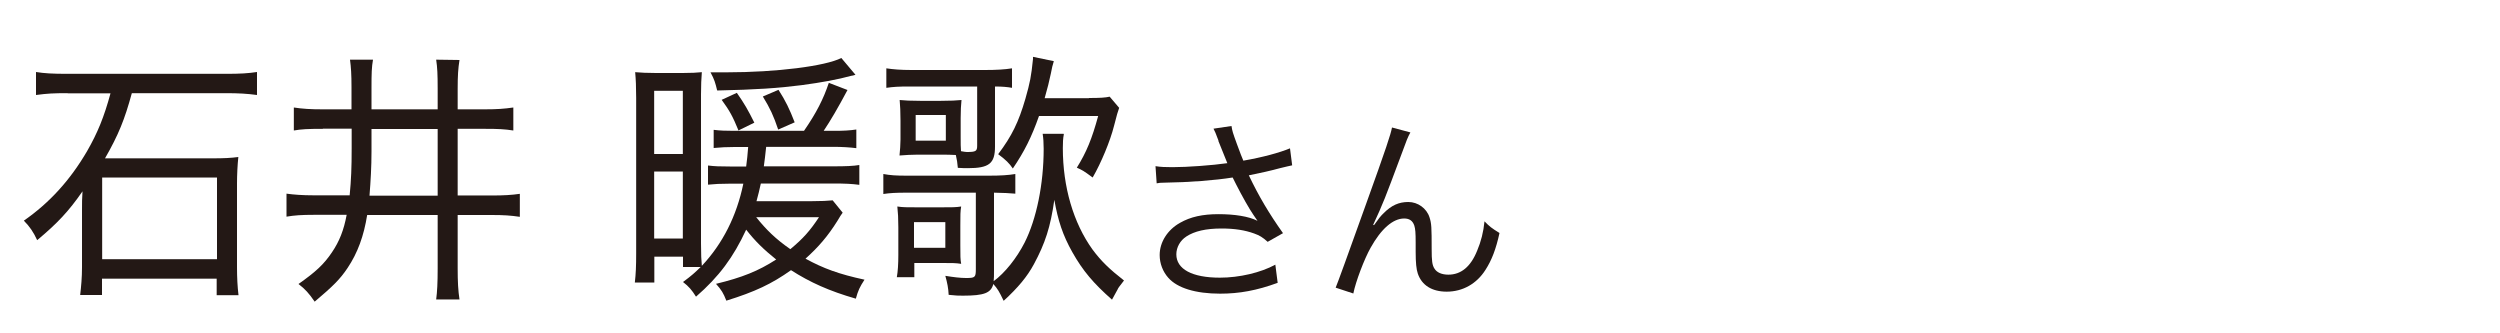
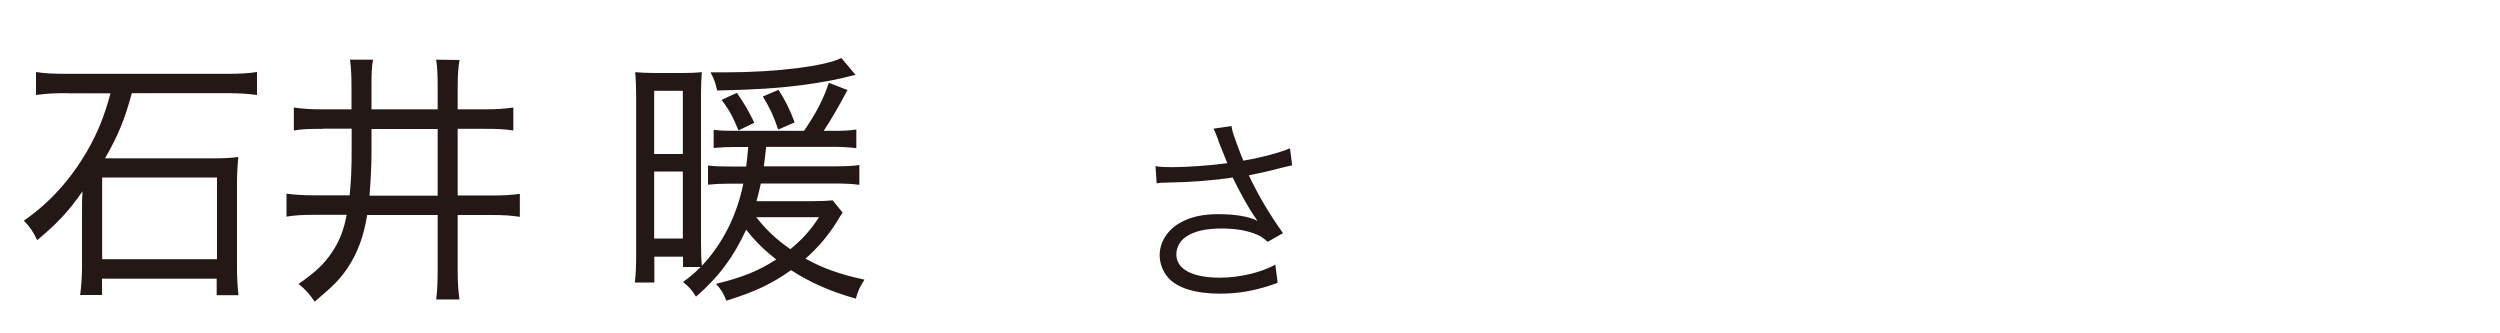
<svg xmlns="http://www.w3.org/2000/svg" id="_レイヤー_1" width="150" height="20" viewBox="0 0 150 20">
  <path d="M4.07,5.59c-.88,0-1.23.02-1.91.11v-1.38c.49.08.98.11,1.89.11h9.51c.86,0,1.34-.03,1.86-.11v1.38c-.58-.08-1.11-.11-1.86-.11h-5.65c-.43,1.58-.8,2.5-1.61,3.91h6.46c.68,0,1.09-.02,1.54-.08-.05.46-.08,1.09-.08,1.58v5.04c0,.61.03,1.18.09,1.67h-1.31v-.99h-6.88v.98h-1.31c.06-.51.11-1.06.11-1.66v-3.41c0-.5,0-.69.03-1.15-.83,1.2-1.51,1.92-2.72,2.93-.22-.48-.45-.82-.8-1.17,1.54-1.07,2.78-2.43,3.8-4.18.63-1.1,1.01-2.03,1.4-3.46h-2.57ZM6.13,15.55h6.89v-4.9h-6.89v4.9Z" fill="#231815" stroke-width="0" />
  <path d="M19.37,7.73c-.89,0-1.29.02-1.74.1v-1.38c.52.08,1,.11,1.72.11h1.74v-1.33c0-.77-.03-1.2-.09-1.65h1.38c-.08.45-.09.83-.09,1.7v1.28h3.97v-1.25c0-.86-.02-1.26-.09-1.73l1.4.02c-.08.5-.11.93-.11,1.73v1.23h1.65c.69,0,1.14-.03,1.69-.11v1.38c-.51-.08-.91-.1-1.69-.1h-1.65v4h2.02c.75,0,1.23-.03,1.71-.1v1.38c-.54-.08-.95-.11-1.71-.11h-2.02v3.2c0,.83.03,1.34.11,1.87h-1.4c.06-.46.09-.99.09-1.87v-3.2h-4.23c-.2,1.26-.57,2.27-1.17,3.17-.46.69-.88,1.1-1.98,2.03-.34-.5-.57-.75-.97-1.06,1.05-.74,1.52-1.18,2-1.89.45-.66.72-1.34.89-2.26h-1.95c-.78,0-1.17.03-1.66.11v-1.38c.45.06.94.1,1.65.1h2.14c.09-.94.12-1.66.12-2.82v-1.18h-1.72ZM22.29,9.1c0,.9-.05,1.76-.12,2.64h4.09v-4h-3.97v1.36Z" fill="#231815" stroke-width="0" />
  <path d="M50.56,12.76q-.11.14-.32.5c-.57.91-1.14,1.57-1.91,2.26,1.08.59,2.01.93,3.54,1.26-.29.45-.38.64-.52,1.14-1.6-.46-2.75-.98-3.89-1.71-1.15.82-2.17,1.3-3.88,1.83-.18-.46-.29-.64-.62-1.01,1.57-.38,2.54-.77,3.61-1.46-.77-.62-1.26-1.1-1.8-1.79-.77,1.66-1.63,2.82-3.01,4.02-.25-.4-.43-.61-.78-.88.54-.4.71-.56,1.06-.9h-1.06v-.62h-1.72v1.55h-1.17c.06-.51.08-.99.08-1.76V5.88c0-.66-.02-1.12-.06-1.55.4.03.66.05,1.25.05h1.6c.54,0,.85-.02,1.15-.05-.03.37-.05.8-.05,1.33v8.95c0,.66.02,1.04.05,1.34,1.25-1.33,2.09-2.99,2.49-4.93h-.8c-.58,0-.91.02-1.32.06v-1.15c.4.05.71.06,1.31.06h.98c.06-.48.08-.64.12-1.17h-.82c-.45,0-.86.02-1.25.06v-1.09c.37.05.77.06,1.22.06h4.2c.74-1.07,1.17-1.92,1.49-2.88l1.12.43c-.57,1.07-1.02,1.84-1.43,2.45h.65c.54,0,.91-.02,1.31-.08v1.12c-.37-.05-.89-.08-1.35-.08h-4.06c-.06.59-.08.7-.14,1.17h4.15c.78,0,1.23-.02,1.58-.08v1.19c-.45-.06-.83-.08-1.6-.08h-4.31c-.09.42-.14.61-.26,1.06h3.34c.58,0,.91-.02,1.23-.05l.6.74ZM39.25,9.24h1.72v-3.79h-1.72v3.79ZM39.25,14.31h1.72v-4.02h-1.72v4.02ZM51.32,4.49q-.15.05-.25.06c-.8.22-1.78.4-2.98.56-1.4.18-2.74.27-5.06.32-.11-.46-.17-.67-.4-1.09h.97c2.97,0,5.92-.37,6.88-.86l.85,1.01ZM44.31,7.83c-.34-.83-.52-1.17-1.01-1.84l.91-.42c.46.66.66,1.01,1.05,1.79l-.94.46ZM45.37,13.03c.6.75,1.17,1.31,2.05,1.92.77-.64,1.18-1.1,1.72-1.92h-3.77ZM46.69,7.77c-.28-.83-.48-1.26-.92-1.98l.94-.4c.43.67.66,1.15.97,1.95l-.98.43Z" fill="#231815" stroke-width="0" />
-   <path d="M63.83,8.06c-.05.24-.06.51-.06.83,0,2.32.63,4.48,1.78,6.08.52.7,1.02,1.18,1.89,1.86-.31.4-.35.45-.38.53q-.25.46-.34.62c-1.11-.98-1.75-1.73-2.38-2.85-.57-1.01-.86-1.89-1.08-3.14-.23,1.63-.55,2.61-1.23,3.87-.4.74-.94,1.39-1.81,2.19-.28-.58-.35-.7-.62-1.01-.14.54-.55.7-1.82.7-.25,0-.43,0-.86-.05-.02-.4-.08-.7-.2-1.14.49.08.91.13,1.23.13.55,0,.6-.03.6-.53v-4.59h-4.15c-.65,0-1.01.02-1.4.08v-1.2c.43.08.78.1,1.4.1h4.94c.69,0,1.17-.03,1.58-.1v1.18c-.42-.03-.62-.05-1.28-.06v4.67c0,.35,0,.4-.02.64.68-.5,1.38-1.38,1.86-2.32.71-1.41,1.14-3.5,1.14-5.62,0-.37-.02-.64-.06-.9h1.26ZM54.58,5.19c-.68,0-.98.02-1.4.08v-1.17c.4.06.85.1,1.51.1h4.4c.68,0,1.2-.03,1.63-.1v1.17c-.26-.05-.6-.08-1.02-.08v3.6c0,1.02-.35,1.3-1.63,1.3-.15,0-.31,0-.6-.02-.03-.34-.05-.45-.12-.77-.35-.02-.54-.02-.81-.02h-1.54c-.31,0-.65.02-1.03.05.03-.27.06-.69.06-.96v-1.12c0-.54-.02-.9-.05-1.25.31.03.63.05,1.23.05h1.25c.6,0,.92-.02,1.23-.05-.03.34-.05.59-.05,1.09v1.12c0,.45,0,.58.02.86.15.03.29.05.35.05.54,0,.62-.05.62-.38v-3.55h-4.05ZM53.81,16.63c.06-.34.09-.78.09-1.33v-1.66c0-.54-.02-.88-.06-1.25.34.05.54.05,1.26.05h1.32c.74,0,.92,0,1.25-.05-.05.3-.05.5-.05,1.14v1.2c0,.64,0,.82.05,1.1-.34-.05-.51-.05-1.09-.05h-1.72v.85h-1.05ZM54.84,14.87h1.88v-1.54h-1.88v1.54ZM54.94,8.44h1.81v-1.54h-1.81v1.54ZM65.33,5.88c.65,0,1-.02,1.25-.08l.57.67c-.08.22-.14.42-.31,1.09-.23.91-.77,2.21-1.28,3.09-.57-.42-.6-.43-.95-.59.58-.93.91-1.74,1.28-3.1h-3.55c-.45,1.28-.88,2.13-1.57,3.15-.2-.3-.43-.53-.88-.86.83-1.1,1.23-1.94,1.63-3.31.29-1.02.35-1.34.46-2.4v-.13l1.25.26c-.08.26-.11.37-.18.75-.09.43-.2.88-.37,1.47h2.66Z" fill="#231815" stroke-width="0" />
  <path d="M73.11,8.44c-.18-.49-.21-.54-.3-.72l1.08-.16c.05.32.07.38.32,1.07.22.6.3.8.39,1.01,1.15-.2,2.18-.48,2.8-.74l.13,1.02c-.22.05-.33.07-.73.17-.67.18-1.05.26-1.87.43.6,1.26,1.22,2.3,2.05,3.47l-.92.52c-.31-.28-.48-.38-.81-.5-.55-.2-1.18-.3-1.95-.3-.95,0-1.63.16-2.12.48-.37.24-.6.65-.6,1.07,0,.89.95,1.4,2.61,1.4,1.17,0,2.45-.3,3.33-.78l.14,1.09c-1.25.46-2.31.65-3.45.65-1.48,0-2.57-.34-3.11-.95-.33-.37-.52-.86-.52-1.37,0-.77.47-1.51,1.22-1.93.63-.36,1.35-.52,2.31-.52s1.81.13,2.34.4q-.07-.1-.24-.35c-.25-.36-.69-1.14-1.05-1.85-.12-.24-.13-.26-.2-.4-1.06.17-2.61.29-4.1.31-.24,0-.29.01-.46.04l-.07-1.03c.31.05.58.06,1.02.06.89,0,2.39-.11,3.29-.24l-.54-1.34Z" fill="#231815" stroke-width="0" />
-   <path d="M84.62,7.95c-.16.3-.21.42-.56,1.38-.97,2.6-1.06,2.84-1.67,4.16l.05.02c.29-.41.4-.55.59-.73.46-.46.9-.66,1.47-.66s1.1.38,1.27.92c.12.37.13.58.13,1.92,0,.68.03.95.17,1.16.14.23.44.36.83.36.76,0,1.34-.47,1.73-1.44.23-.54.38-1.13.44-1.76.3.31.43.41.9.7-.21.96-.46,1.62-.84,2.21-.53.84-1.37,1.31-2.33,1.31-.88,0-1.49-.38-1.73-1.08-.09-.26-.13-.66-.13-1.31v-.55c0-.6-.02-.82-.08-1.02-.1-.3-.3-.43-.61-.43-.67,0-1.38.62-2.01,1.75-.38.67-.9,2.04-1.04,2.75l-1.06-.35q.16-.37,1.81-4.98c1.25-3.47,1.49-4.21,1.57-4.63l1.12.3Z" fill="#231815" stroke-width="0" />
</svg>